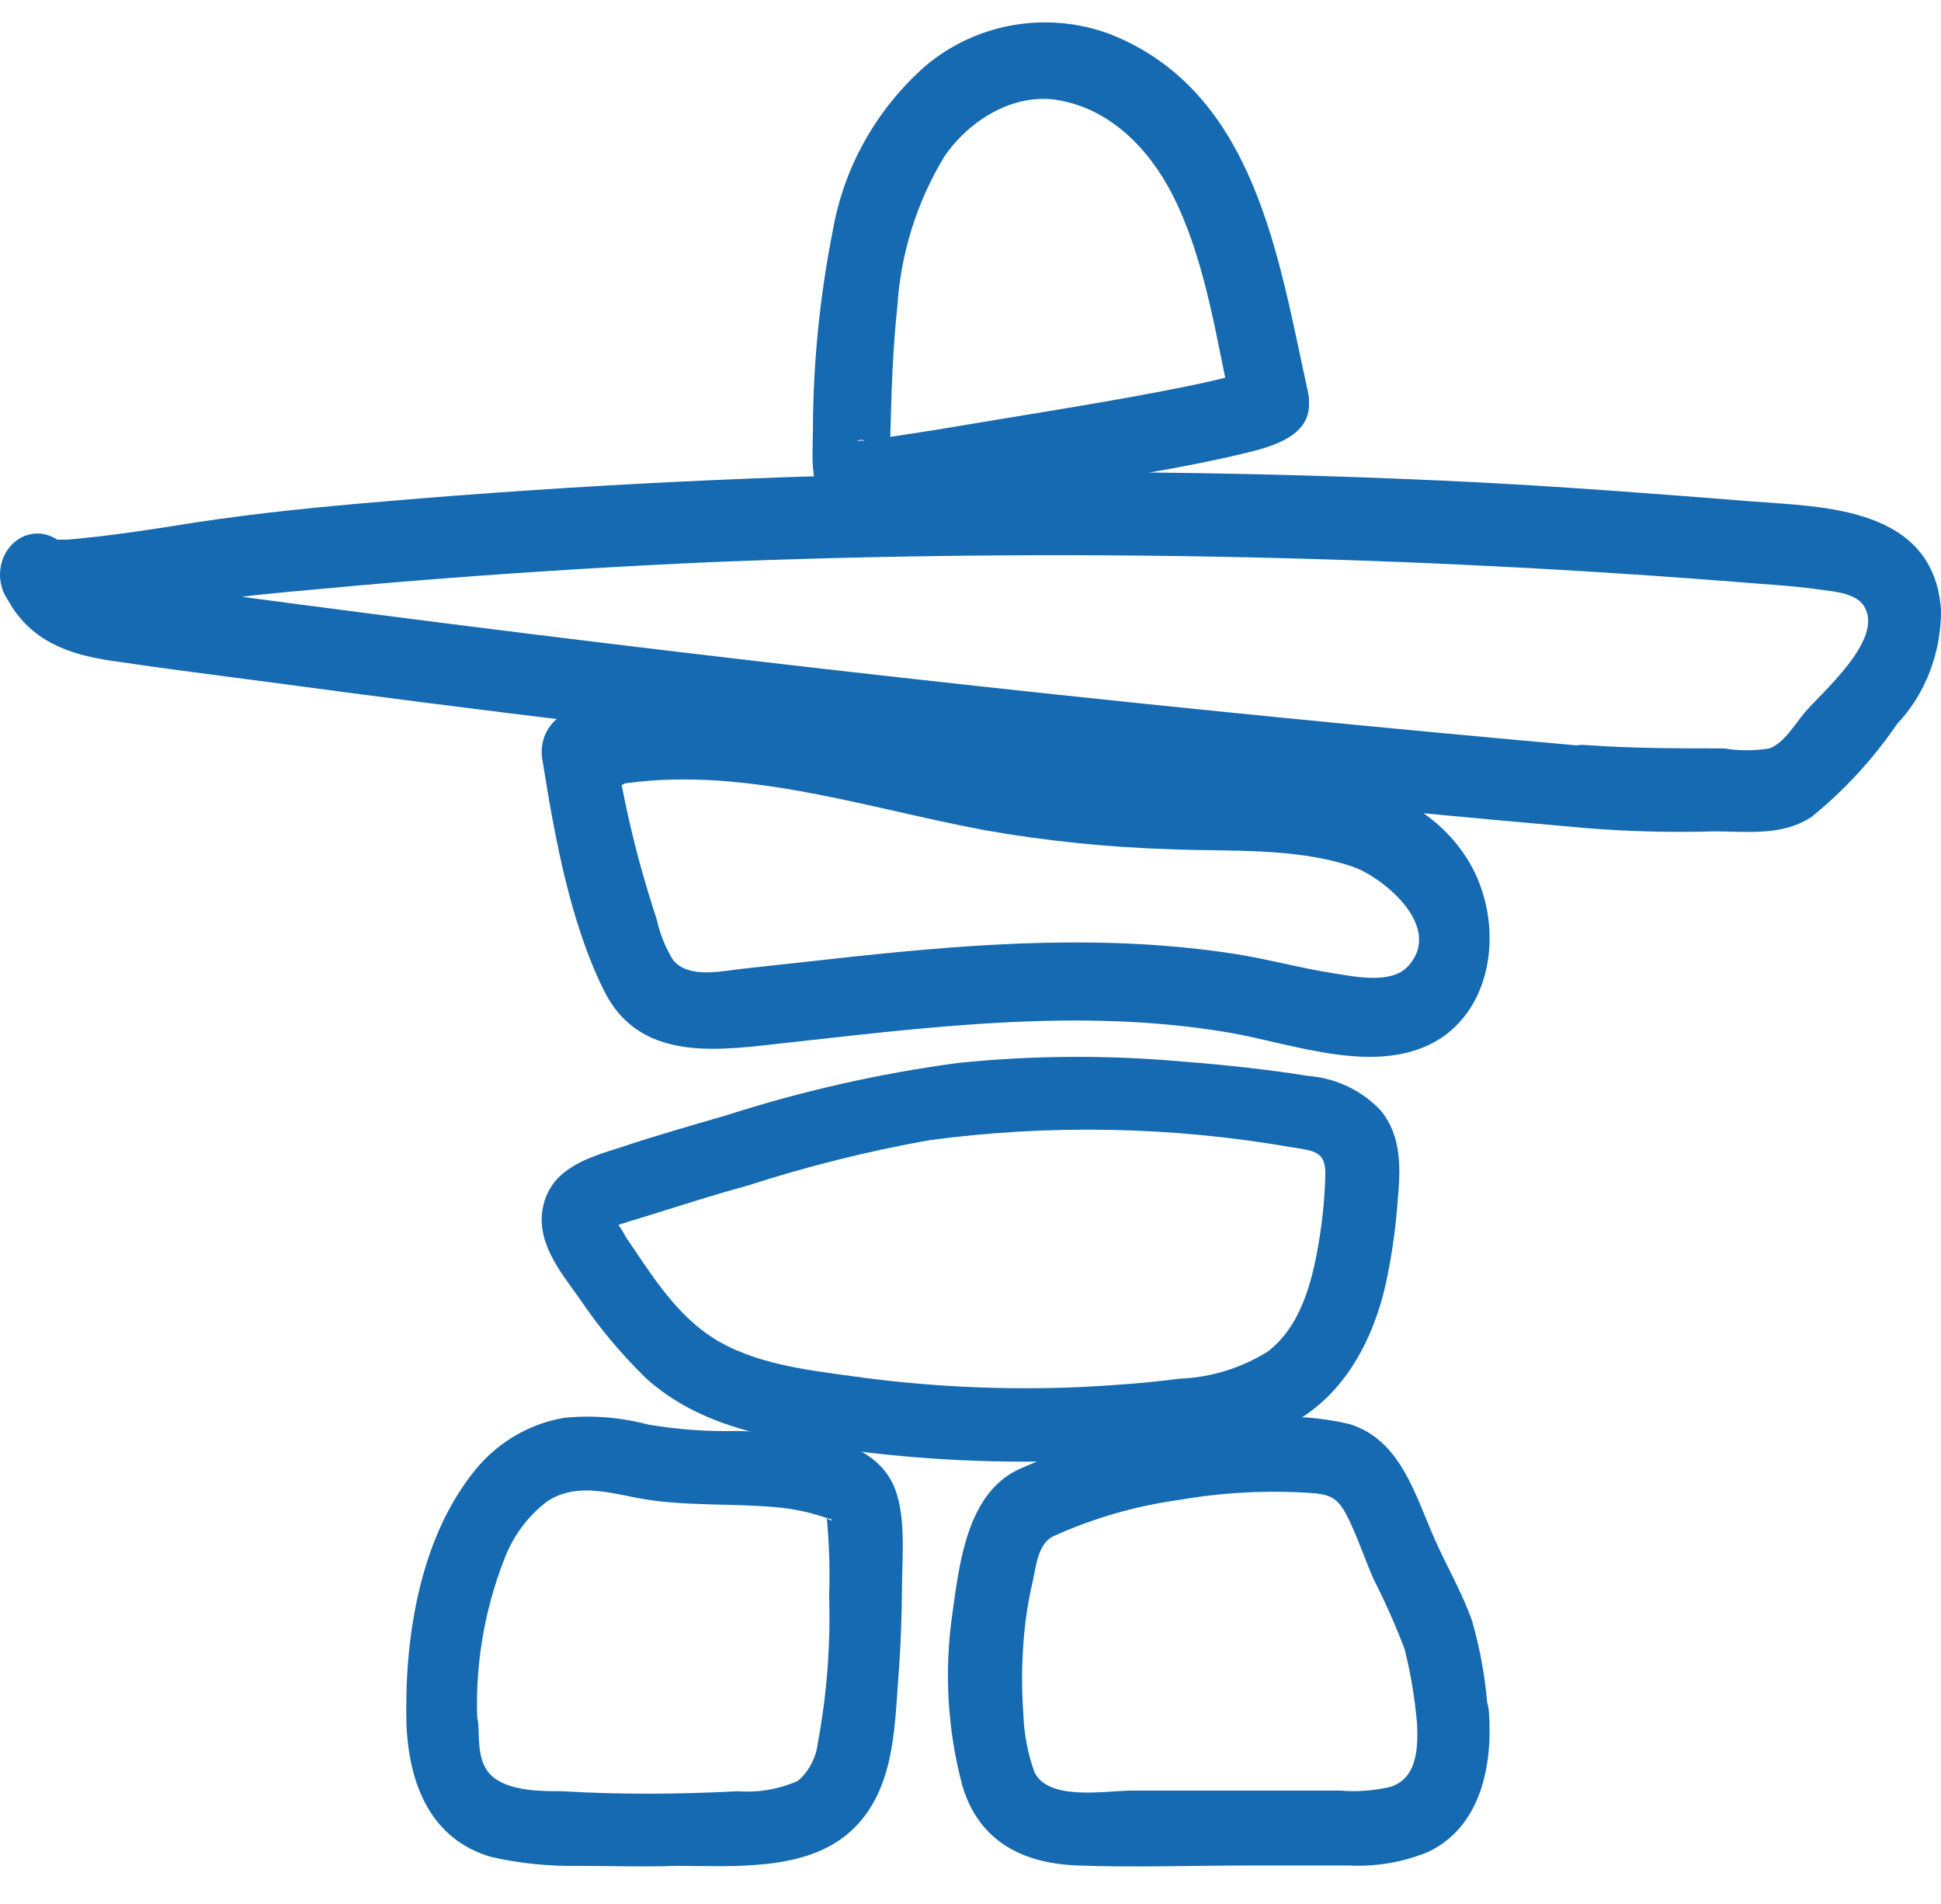
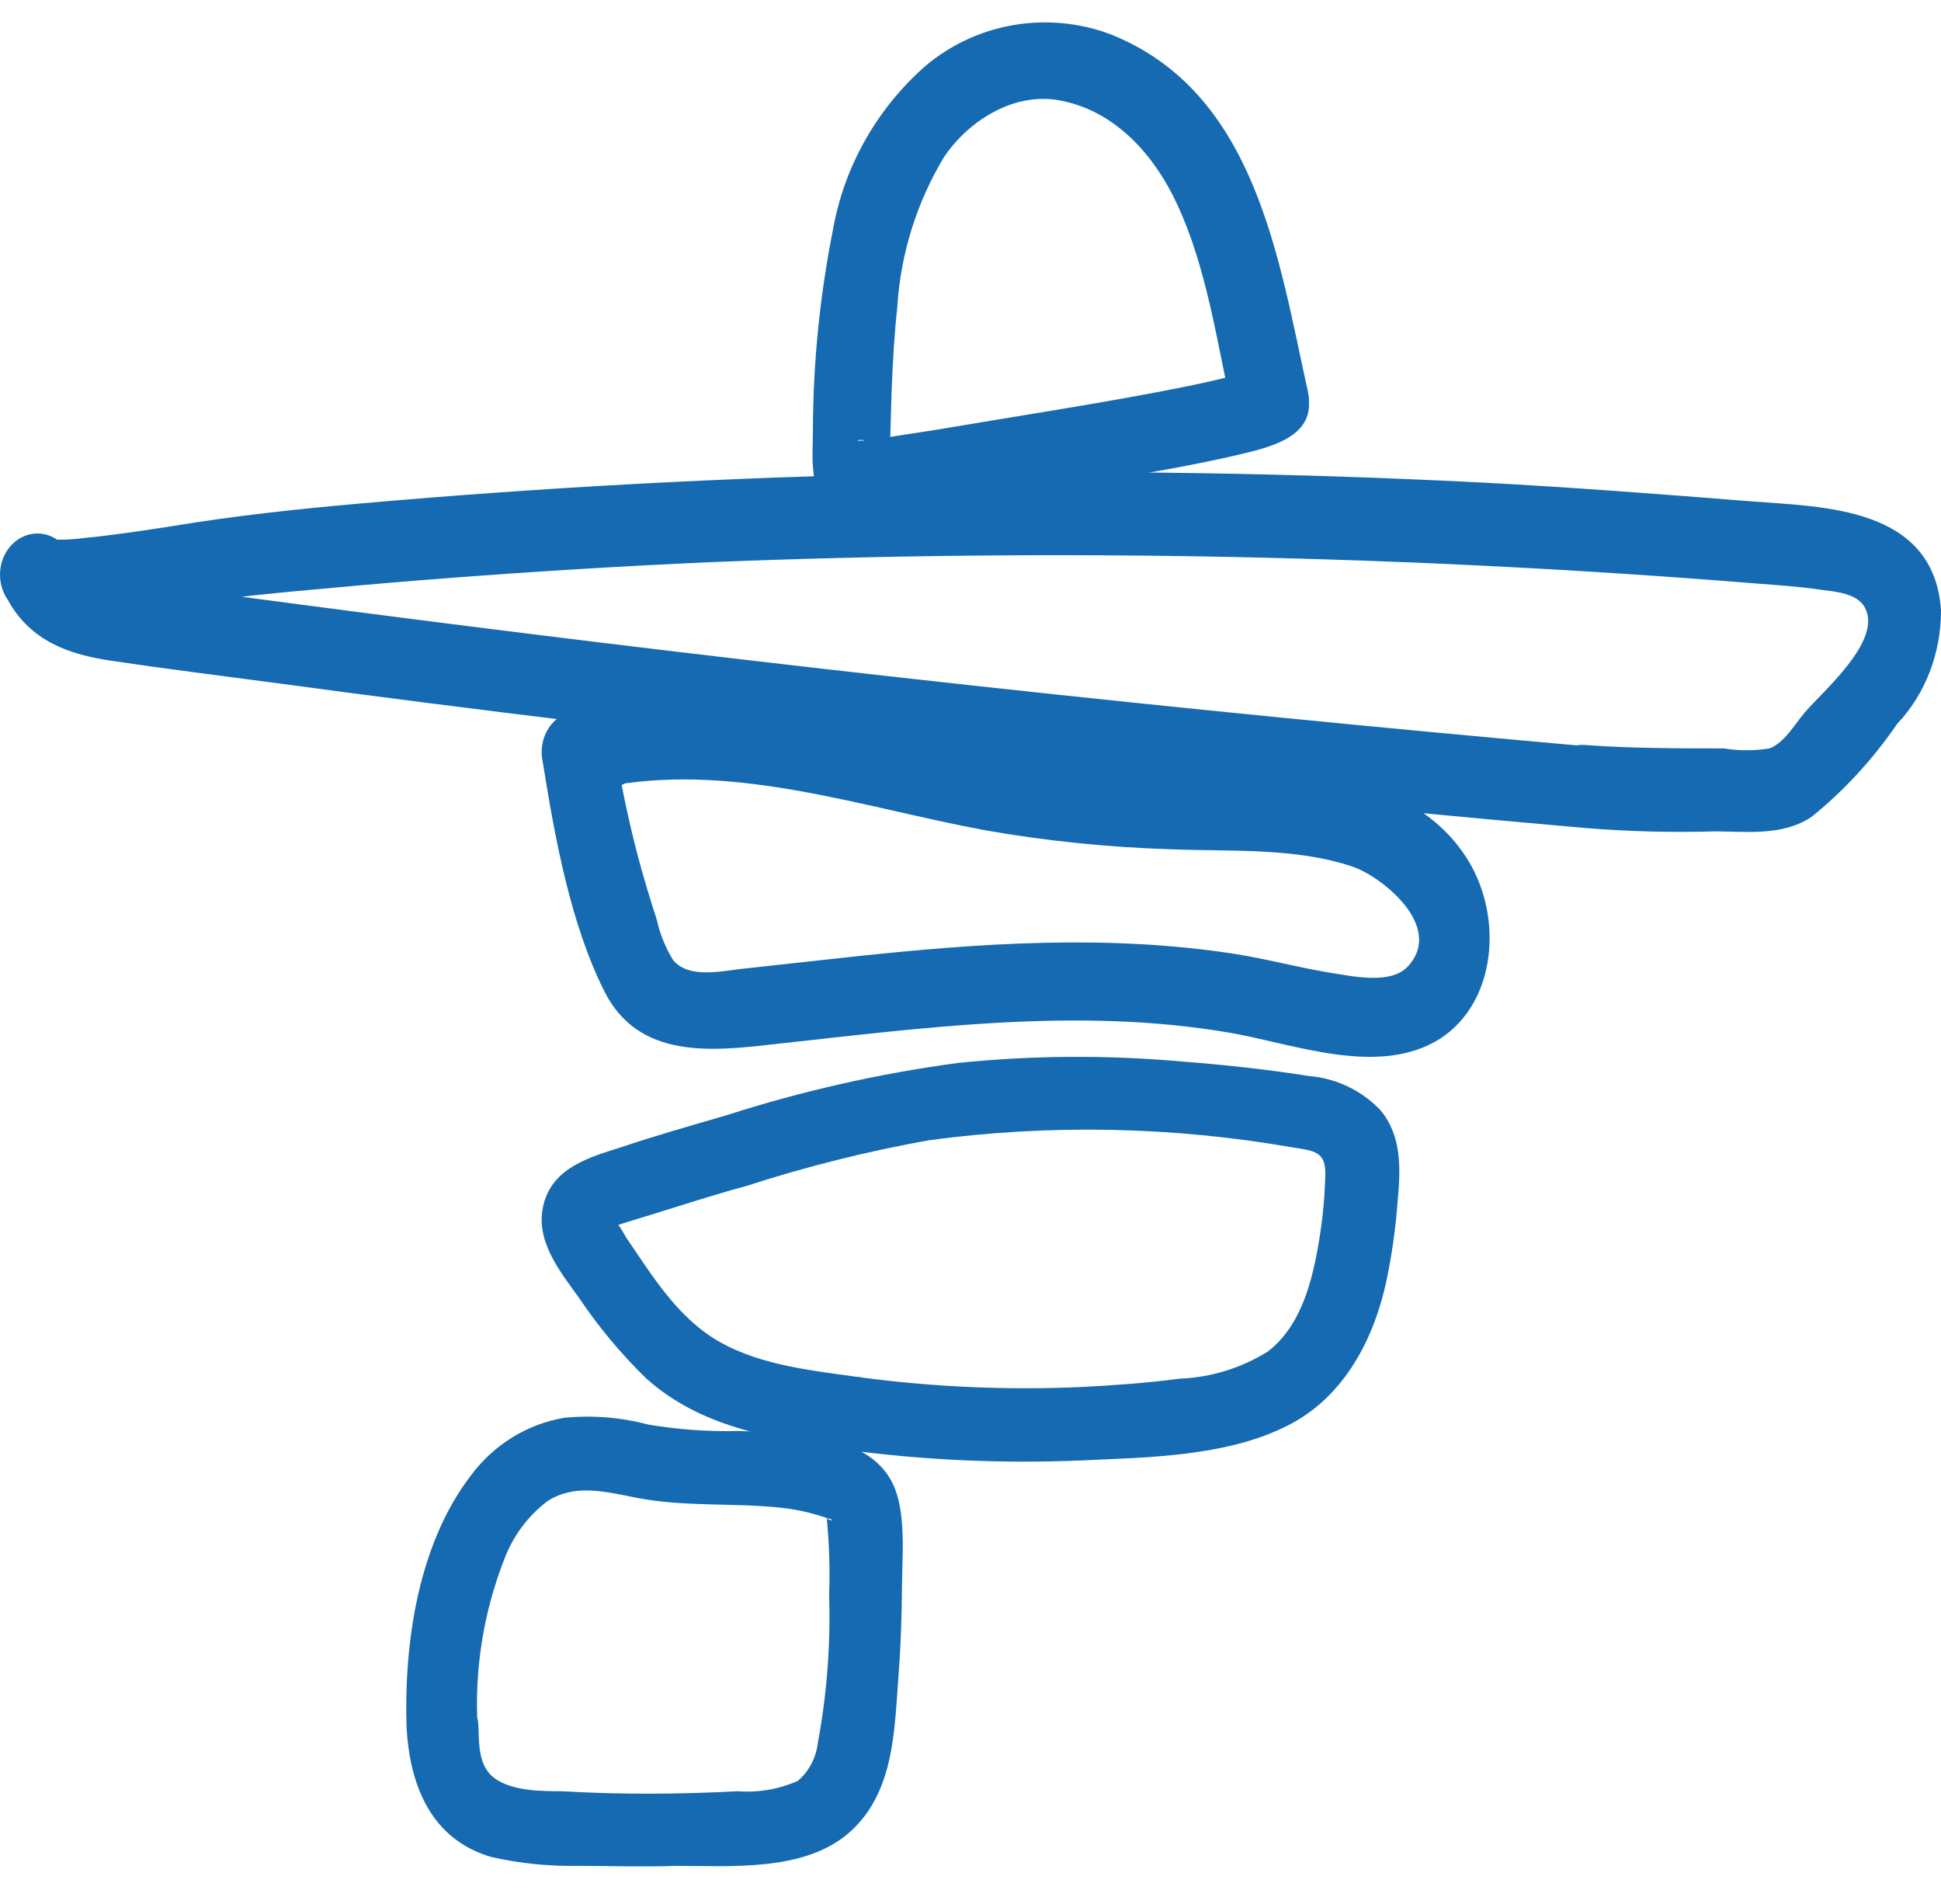
<svg xmlns="http://www.w3.org/2000/svg" width="52px" height="51px" viewBox="0 0 52 51" version="1.1">
  <title>icon-values</title>
  <g id="2.-About-Nunavik-👍" stroke="none" stroke-width="1" fill="none" fill-rule="evenodd">
    <g id="Nunavik---AboutNuna---1920px" transform="translate(-490, -529)" fill="#156AB1" fill-rule="nonzero">
      <g id="Header" transform="translate(0, 92)">
        <g id="ancre-values" transform="translate(461, 409)">
          <g id="icon-values" transform="translate(29, 28)">
            <path d="M32.948,10.754 C32.946,10.436 33.108,10.138 33.379,9.964 C33.21,10.067 33.635,9.895 33.472,9.929 C33.309,9.964 33.21,10.015 33.082,10.049 C32.68,10.164 32.266,10.25 31.859,10.336 C30.741,10.565 29.611,10.76 28.481,10.949 C27.351,11.138 26.181,11.327 25.022,11.522 L23.689,11.728 L23.229,11.803 L23.06,11.803 C22.862,11.832 23.06,11.746 23.165,11.803 L23.793,12.278 C23.84,12.347 23.793,12.582 23.852,12.405 C23.86,12.325 23.86,12.244 23.852,12.164 C23.852,11.998 23.852,11.832 23.852,11.671 L23.887,10.468 C23.916,9.723 23.957,8.978 24.038,8.233 C24.125,6.805 24.558,5.417 25.302,4.188 C25.989,3.191 27.235,2.423 28.487,2.709 C29.937,3.019 30.95,4.205 31.533,5.465 C32.336,7.184 32.604,9.184 33.017,11.029 C33.303,12.33 35.347,11.78 35.038,10.485 C34.252,6.938 33.646,2.463 29.745,0.916 C28.056,0.284 26.151,0.614 24.783,1.775 C23.476,2.929 22.604,4.484 22.309,6.187 C21.964,7.93 21.786,9.701 21.779,11.476 C21.779,12.353 21.598,13.482 22.687,13.797 C23.109,13.879 23.544,13.87 23.962,13.768 C25.936,13.459 27.916,13.161 29.885,12.817 C30.979,12.628 32.074,12.439 33.151,12.187 C33.891,12.009 35.125,11.763 35.067,10.771 C34.968,9.436 32.872,9.431 32.948,10.754 Z" id="Path" />
            <path d="M42.465,22.179 C43.615,22.273 44.768,22.304 45.92,22.27 C46.801,22.27 47.747,22.404 48.534,21.88 C49.404,21.177 50.176,20.338 50.826,19.389 C51.58,18.594 52.004,17.493 52,16.344 C51.812,13.573 48.838,13.579 46.956,13.433 C44.508,13.238 42.066,13.049 39.614,12.921 C29.622,12.419 19.611,12.608 9.641,13.488 C7.98,13.634 6.275,13.817 4.591,14.097 C3.927,14.2 3.263,14.298 2.593,14.377 C2.282,14.401 1.978,14.456 1.668,14.456 L1.38,14.456 C1.336,14.453 1.291,14.453 1.247,14.456 C1.449,14.492 1.64,14.585 1.801,14.724 C1.464,14.24 0.835,14.147 0.394,14.517 C-0.046,14.887 -0.13,15.58 0.206,16.064 C0.821,17.185 1.867,17.538 3.002,17.702 C4.381,17.909 5.771,18.08 7.139,18.263 C9.996,18.648 12.856,19.014 15.721,19.359 C21.398,20.053 27.081,20.687 32.77,21.259 C36,21.588 39.231,21.895 42.465,22.179 C43.744,22.295 43.739,20.102 42.465,19.986 C31.623,19.024 20.802,17.845 10.001,16.448 C8.456,16.247 6.911,16.046 5.372,15.839 C4.647,15.735 3.944,15.674 3.196,15.54 C2.764,15.467 2.172,15.406 1.928,14.931 L0.361,16.283 C0.959,16.984 2.327,16.588 3.069,16.49 C4.204,16.338 5.328,16.149 6.457,15.985 C6.164,16.028 6.745,15.954 6.795,15.948 C7.426,15.881 8.063,15.82 8.694,15.766 C9.824,15.66 10.955,15.565 12.089,15.479 C14.392,15.303 16.707,15.163 19.016,15.059 C28.372,14.683 37.74,14.875 47.077,15.632 C47.631,15.674 48.185,15.711 48.772,15.796 C49.126,15.845 49.752,15.881 49.957,16.271 C50.455,17.154 48.794,18.555 48.351,19.085 C48.085,19.396 47.797,19.907 47.404,20.047 C46.999,20.114 46.586,20.114 46.18,20.047 C44.935,20.047 43.716,20.047 42.465,19.956 C41.214,19.864 41.192,22.069 42.465,22.179 Z" id="Path" />
            <path d="M16.46,21.028 C19.802,20.465 23.133,21.634 26.386,22.239 C28.029,22.527 29.686,22.697 31.349,22.748 C32.943,22.815 34.696,22.694 36.235,23.214 C37.034,23.487 38.705,24.831 37.713,25.891 C37.266,26.37 36.284,26.158 35.738,26.073 C34.845,25.934 33.968,25.691 33.08,25.552 C29.678,25.025 26.259,25.261 22.857,25.625 L19.929,25.946 C19.377,26 18.457,26.236 18.032,25.716 C17.826,25.382 17.677,25.011 17.591,24.619 C17.414,24.08 17.249,23.529 17.1,22.978 C16.833,21.963 16.618,20.932 16.455,19.89 L15.997,21.101 C16.099,21.083 16.204,21.083 16.306,21.101 C16.852,21.094 17.293,20.61 17.299,20.011 C17.284,19.415 16.848,18.937 16.306,18.921 C15.855,18.879 15.403,18.975 14.999,19.199 C14.621,19.449 14.435,19.94 14.541,20.411 C14.861,22.427 15.286,24.759 16.196,26.563 C17.106,28.368 19.052,28.162 20.706,27.974 C24.748,27.532 28.884,26.969 32.926,27.66 C34.663,27.956 36.952,28.871 38.6,27.811 C40.089,26.824 40.255,24.595 39.356,23.087 C38.457,21.579 36.781,20.925 35.148,20.725 C33.185,20.483 31.195,20.55 29.22,20.386 C24.737,20.017 20.436,18.085 15.892,18.848 C15.366,19.01 15.057,19.607 15.198,20.186 C15.257,20.486 15.426,20.745 15.665,20.904 C15.903,21.063 16.191,21.108 16.46,21.028 Z" id="Path" />
            <path d="M23.119,36.903 C21.845,36.723 20.417,36.592 19.274,35.942 C18.132,35.292 17.45,34.129 16.769,33.141 C16.704,33.015 16.629,32.895 16.544,32.781 L16.489,32.633 C16.357,32.841 16.341,32.917 16.434,32.863 C16.528,32.808 17.319,32.579 17.418,32.546 C18.274,32.279 19.137,32 20.005,31.765 C21.604,31.247 23.238,30.838 24.894,30.542 C28.127,30.109 31.408,30.173 34.622,30.734 C35.209,30.826 35.523,30.843 35.506,31.476 C35.49,32.069 35.434,32.66 35.336,33.245 C35.16,34.304 34.863,35.516 33.963,36.204 C33.254,36.646 32.442,36.897 31.606,36.93 C30.727,37.045 29.837,37.11 28.953,37.154 C27.005,37.24 25.053,37.156 23.119,36.903 C22.587,36.777 22.05,37.09 21.9,37.613 C21.759,38.137 22.067,38.676 22.592,38.825 C24.701,39.112 26.832,39.21 28.958,39.12 C30.788,39.038 32.963,39.016 34.611,38.126 C36.033,37.356 36.808,35.855 37.137,34.337 C37.29,33.617 37.392,32.887 37.445,32.153 C37.522,31.312 37.56,30.433 36.984,29.74 C36.48,29.209 35.798,28.883 35.067,28.823 C33.968,28.648 32.803,28.522 31.672,28.435 C29.672,28.256 27.66,28.268 25.663,28.473 C23.561,28.755 21.49,29.223 19.472,29.871 C18.522,30.149 17.571,30.417 16.627,30.734 C15.781,31.001 14.819,31.279 14.567,32.246 C14.314,33.212 14.984,34.031 15.511,34.763 C16.029,35.535 16.626,36.252 17.291,36.903 C18.747,38.23 20.691,38.541 22.581,38.798 C23.104,38.919 23.634,38.619 23.795,38.11 C23.94,37.591 23.639,37.054 23.119,36.903 L23.119,36.903 Z" id="Path" />
-             <path d="M37.943,45.868 C37.992,46.591 38.068,47.594 37.255,47.863 C36.811,47.967 36.354,48.001 35.9,47.964 L30.311,47.964 C29.633,47.964 28.094,48.255 27.714,47.471 C27.533,46.97 27.433,46.442 27.416,45.907 C27.37,45.288 27.37,44.666 27.416,44.046 C27.453,43.48 27.537,42.917 27.666,42.365 C27.758,41.951 27.807,41.362 28.208,41.155 C29.281,40.669 30.414,40.341 31.574,40.18 C32.729,39.979 33.902,39.915 35.07,39.989 C35.612,40.023 35.829,40.101 36.084,40.6 C36.339,41.099 36.55,41.721 36.789,42.281 C37.103,42.894 37.383,43.525 37.629,44.17 C37.791,44.815 37.901,45.473 37.96,46.137 C38.107,46.67 38.639,46.983 39.158,46.843 C39.668,46.681 39.968,46.135 39.841,45.599 C39.778,44.862 39.643,44.133 39.439,43.424 C39.179,42.679 38.773,41.984 38.453,41.267 C37.911,40.056 37.537,38.571 36.149,38.145 C35.412,37.973 34.654,37.913 33.9,37.966 C33.128,37.983 32.359,38.05 31.596,38.168 C30.1,38.345 28.639,38.751 27.259,39.373 C25.909,40.04 25.703,41.861 25.514,43.228 C25.291,44.77 25.383,46.343 25.785,47.846 C26.24,49.354 27.438,49.92 28.88,49.97 C30.425,50.026 31.975,49.97 33.52,49.97 L36.138,49.97 C36.864,50.007 37.588,49.883 38.263,49.606 C39.667,48.933 39.992,47.314 39.889,45.857 C39.797,44.579 37.857,44.568 37.943,45.868 Z" id="Path" />
            <path d="M12.795,46.251 C12.709,44.729 12.95,43.205 13.501,41.79 C13.733,41.16 14.136,40.613 14.662,40.214 C15.378,39.752 16.148,39.939 17.025,40.115 C18.336,40.374 19.651,40.247 20.967,40.391 C21.284,40.427 21.597,40.492 21.903,40.583 L22.149,40.661 C22.48,40.749 22.181,40.738 22.149,40.661 C22.216,41.351 22.237,42.044 22.213,42.737 C22.254,44.065 22.152,45.393 21.908,46.697 C21.861,47.091 21.67,47.452 21.373,47.705 C20.868,47.928 20.317,48.023 19.769,47.981 C18.202,48.063 16.63,48.074 15.063,47.981 C14.528,47.981 13.763,47.981 13.282,47.656 C12.801,47.331 12.838,46.708 12.817,46.229 C12.758,44.957 10.833,44.951 10.891,46.229 C10.966,47.827 11.555,49.275 13.164,49.743 C13.932,49.916 14.716,49.995 15.501,49.98 C16.378,49.98 17.25,50.013 18.127,49.98 C19.603,49.98 21.566,50.14 22.764,49.077 C23.962,48.014 23.962,46.323 24.069,44.913 C24.133,44.098 24.16,43.26 24.165,42.467 C24.17,41.674 24.288,40.473 23.903,39.713 C23.208,38.331 21.02,38.375 19.748,38.331 C18.951,38.35 18.154,38.292 17.368,38.16 C16.633,37.965 15.871,37.903 15.116,37.978 C14.121,38.146 13.225,38.7 12.613,39.526 C11.212,41.355 10.822,43.976 10.891,46.251 C10.907,47.524 12.833,47.529 12.795,46.251 Z" id="Path" />
          </g>
        </g>
      </g>
    </g>
  </g>
</svg>